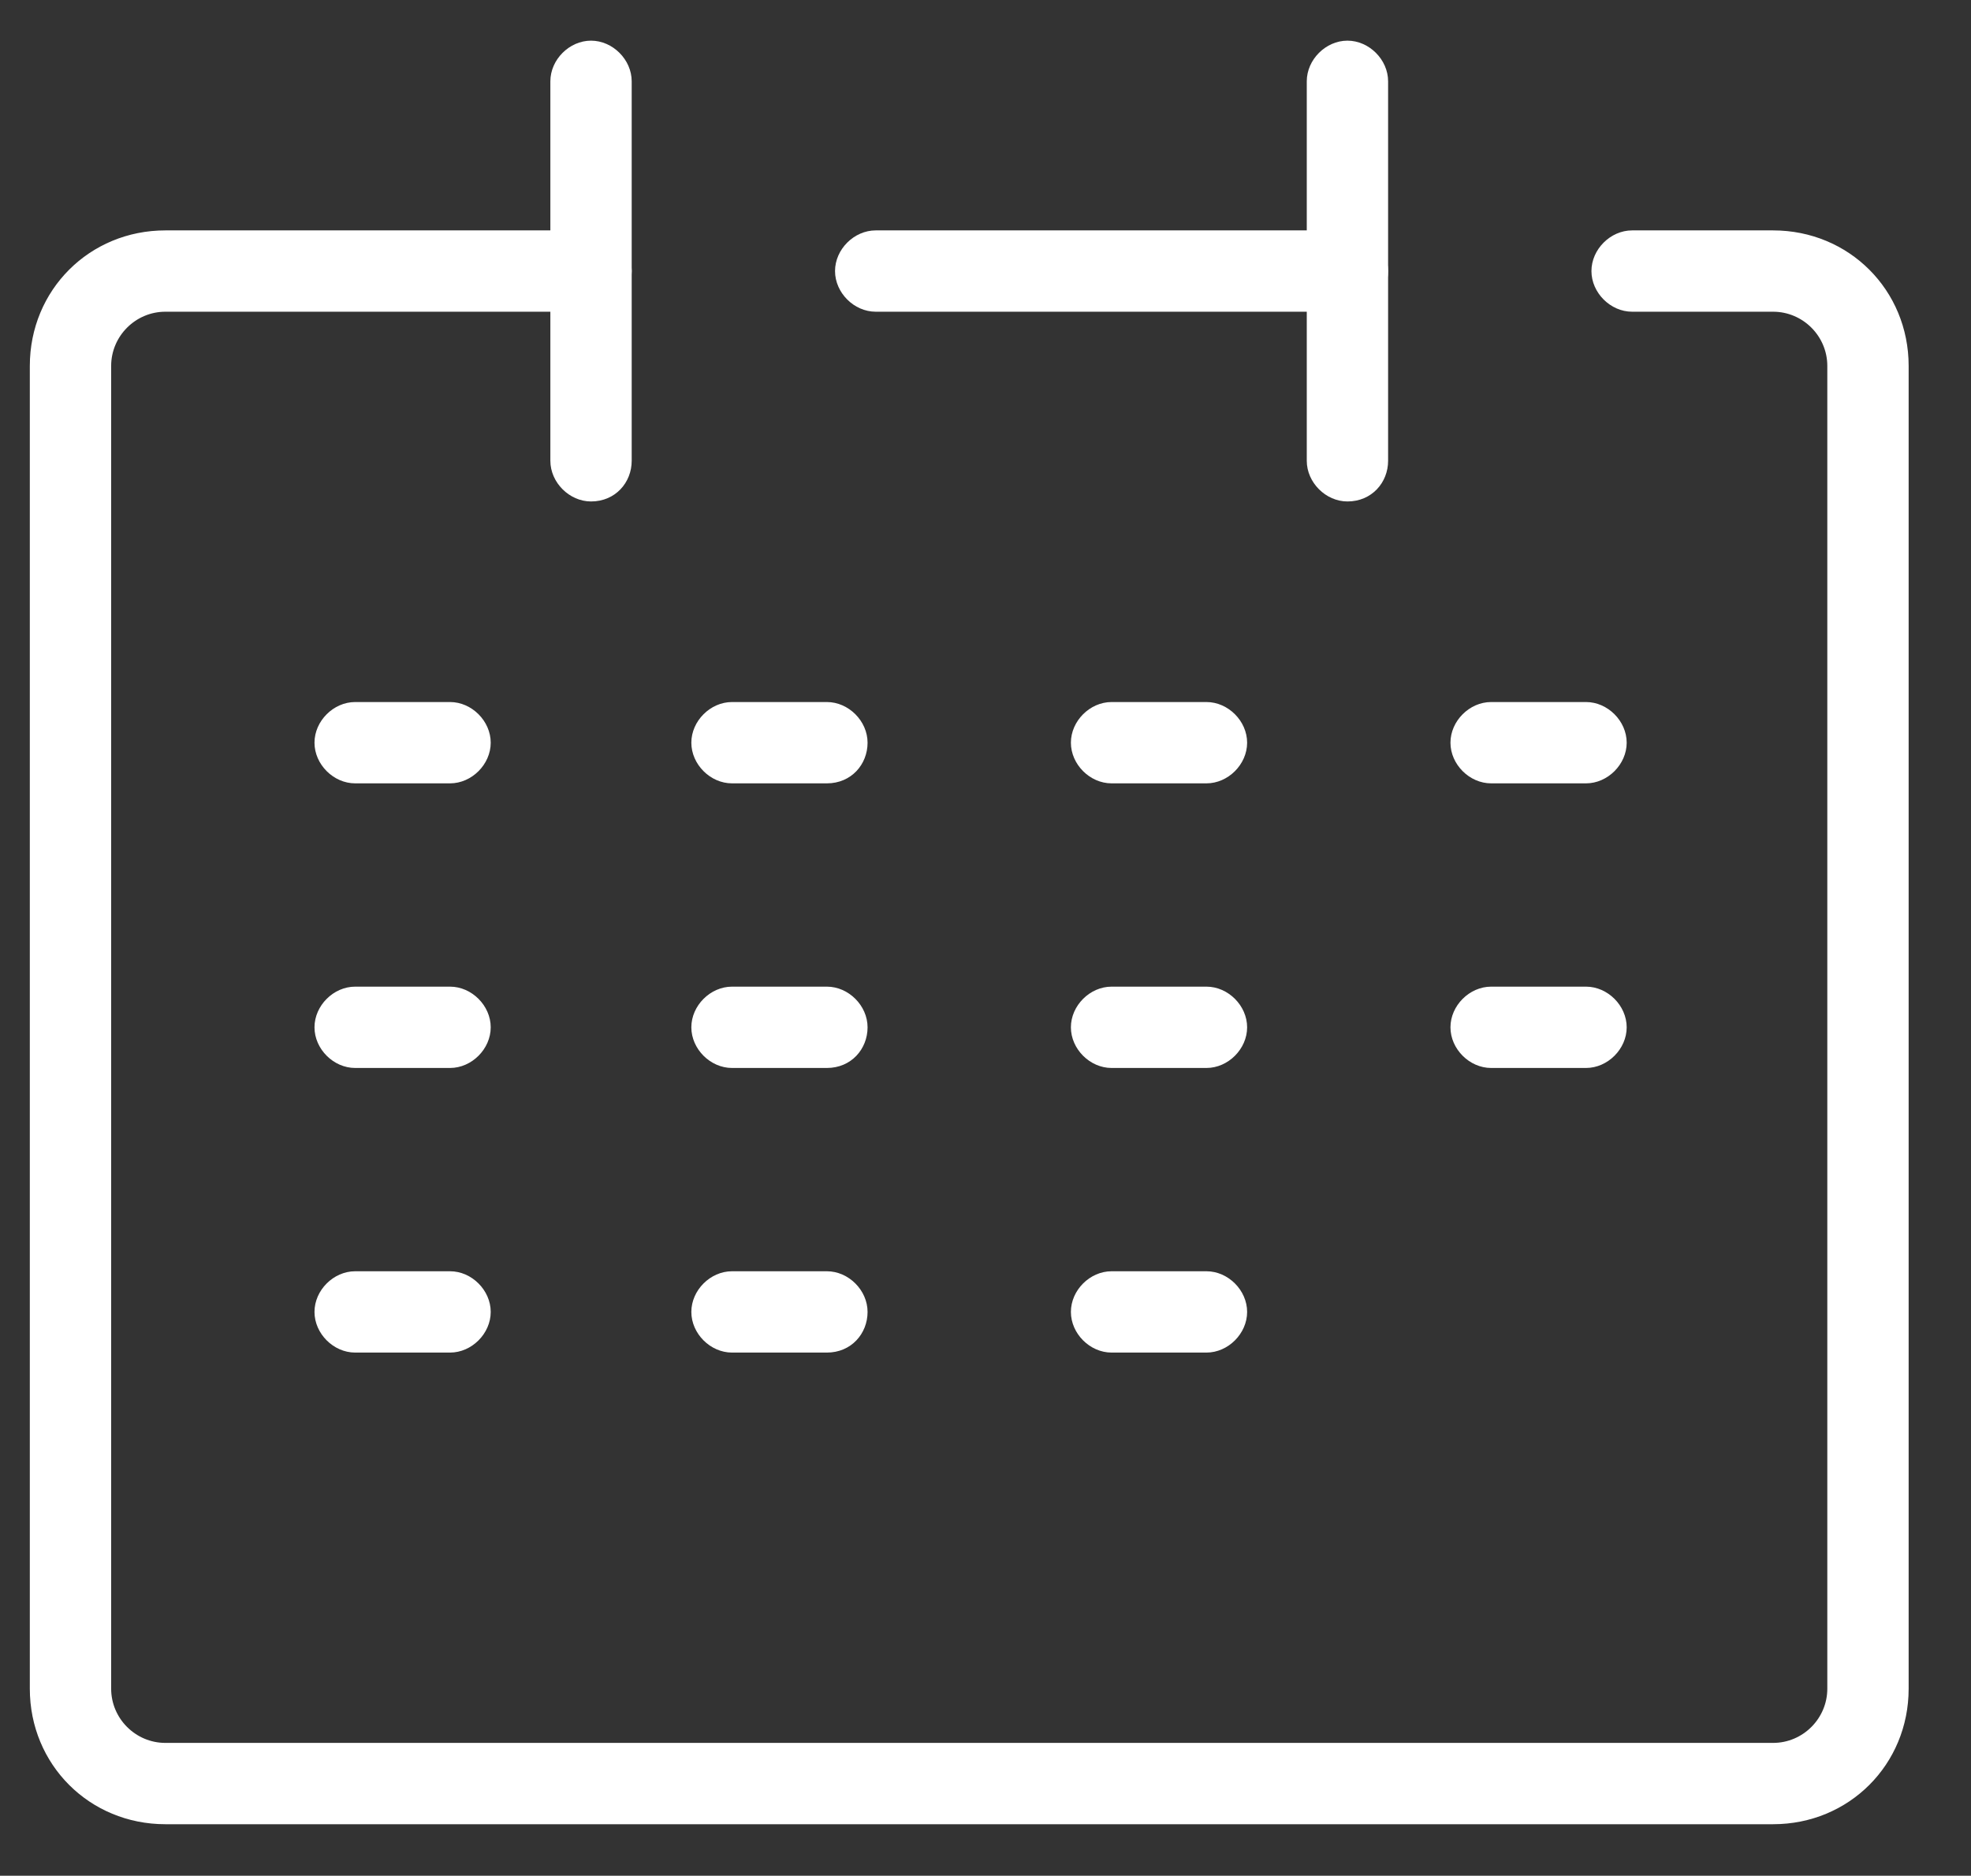
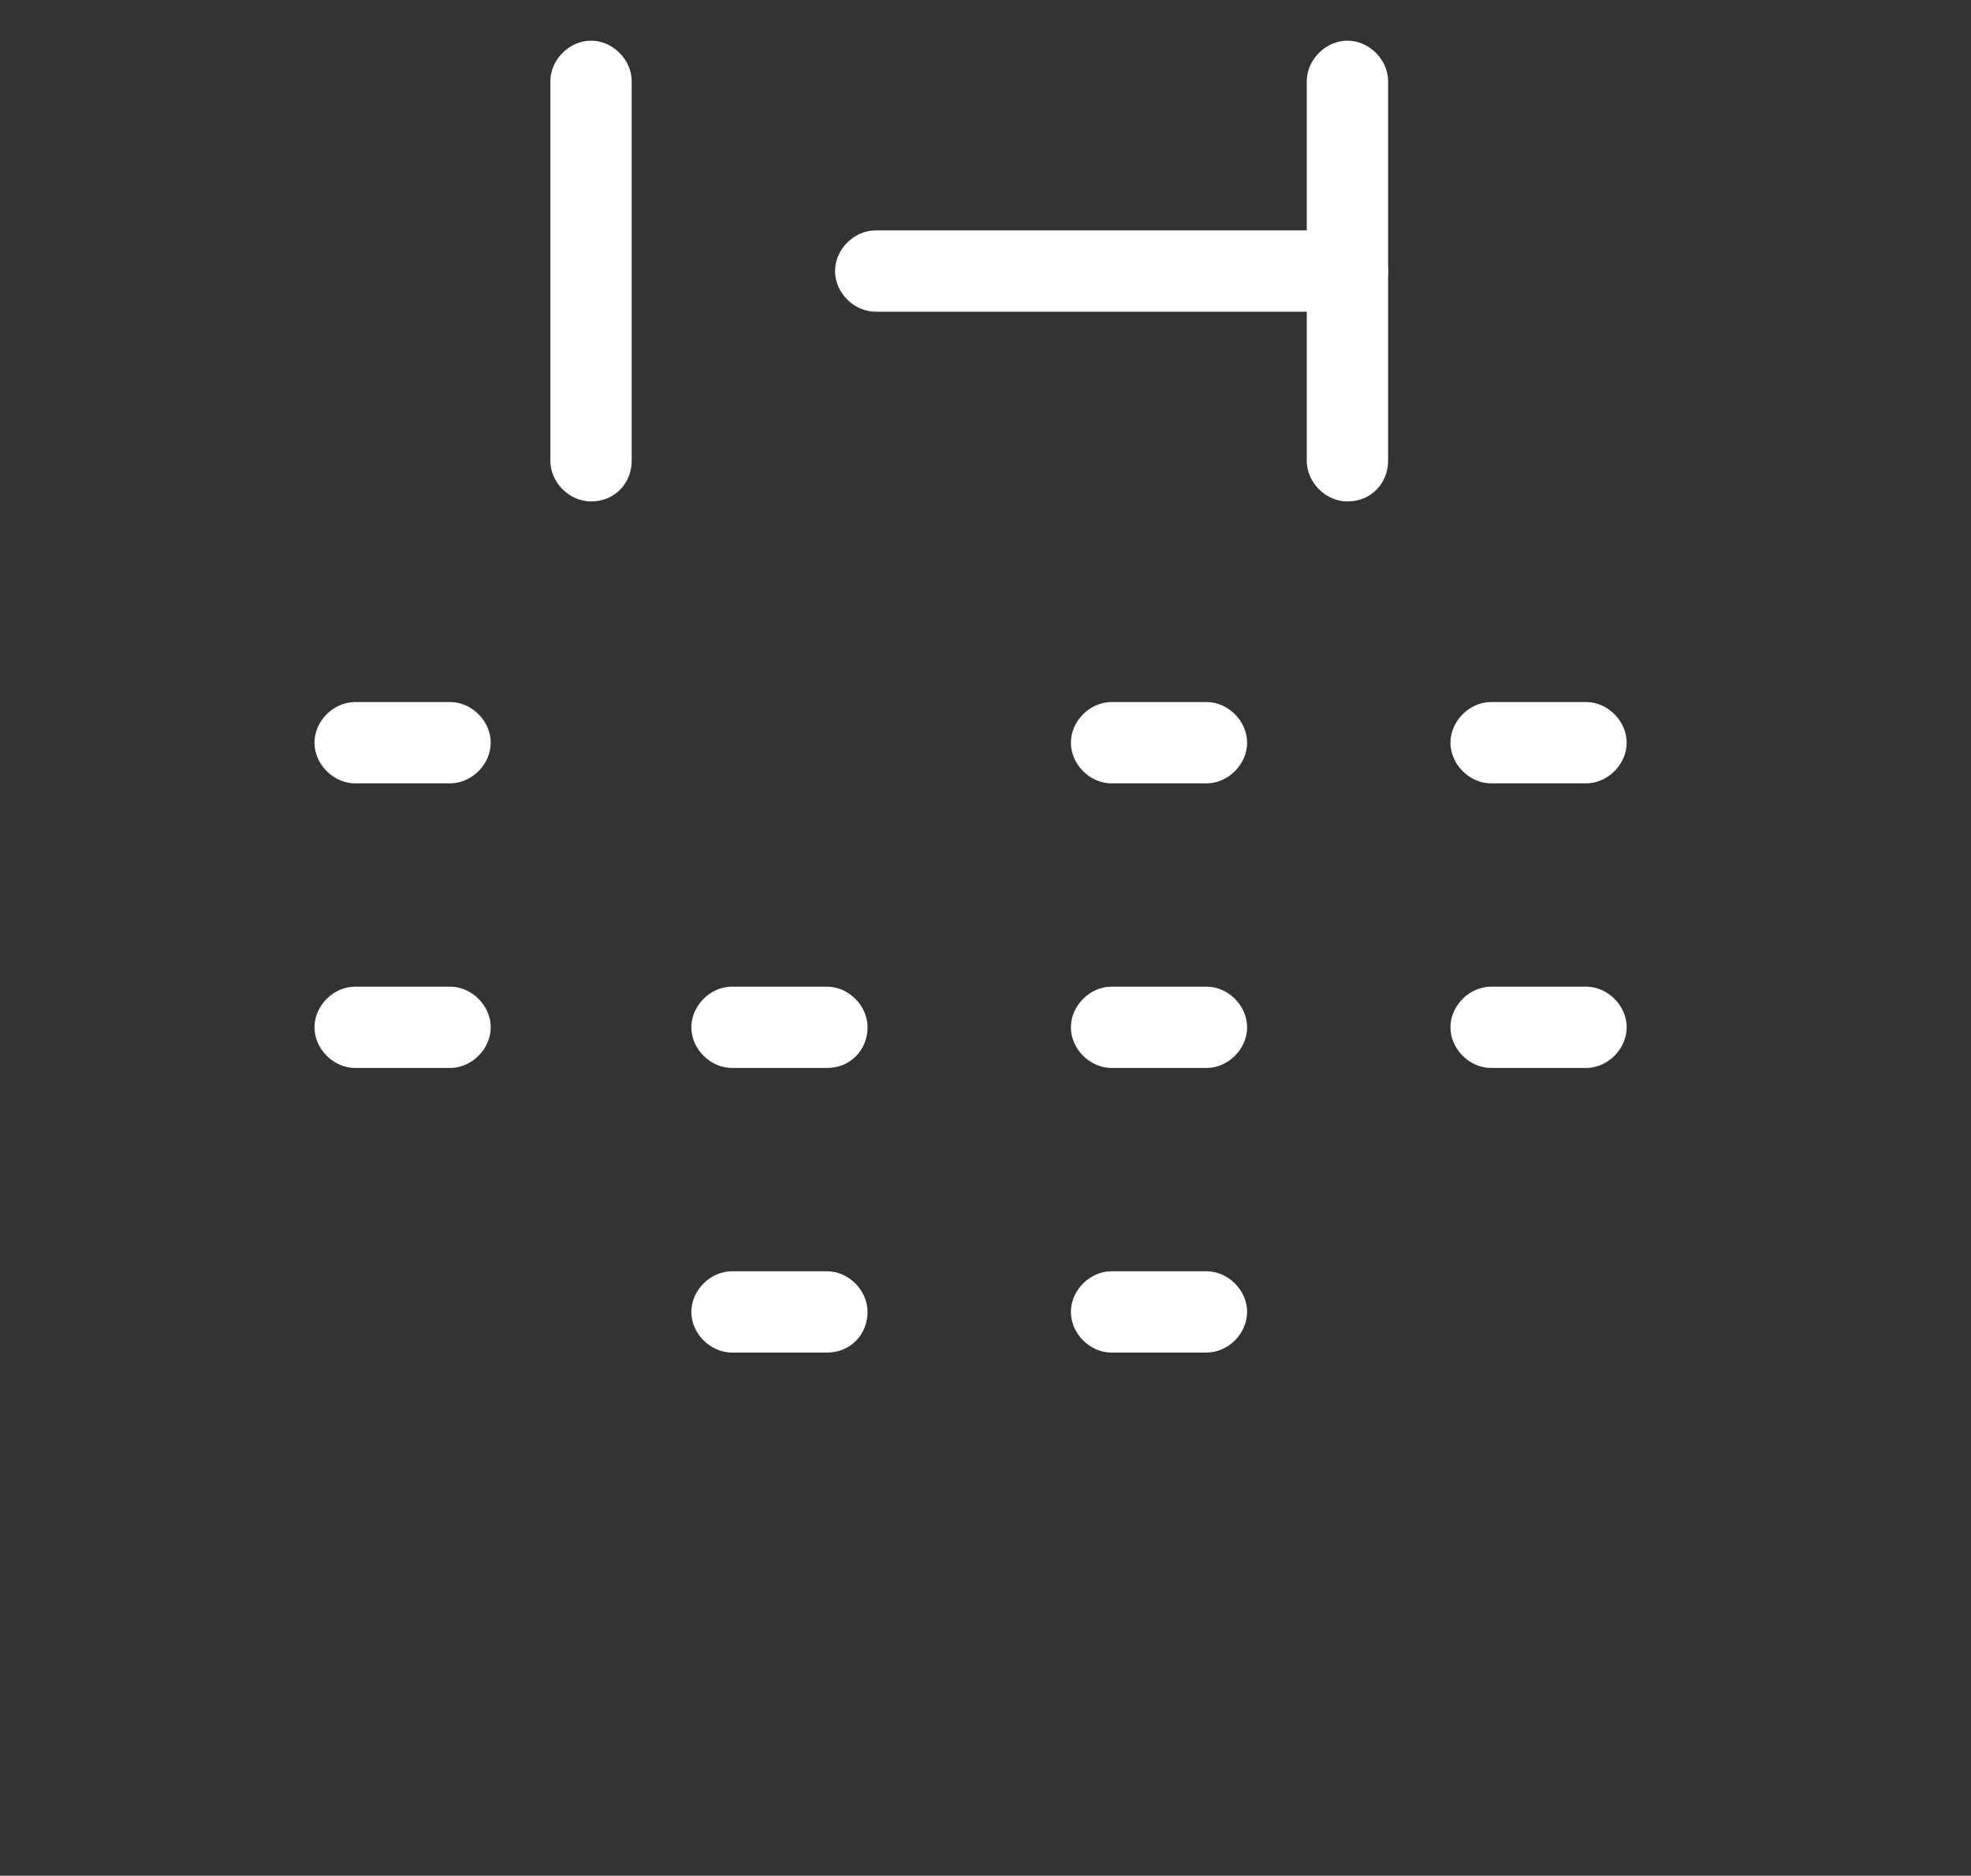
<svg xmlns="http://www.w3.org/2000/svg" version="1.1" id="レイヤー_1" x="0px" y="0px" viewBox="0 0 72.7 69.2" style="enable-background:new 0 0 72.7 69.2;" xml:space="preserve">
  <rect x="0" y="0" width="72.7" height="69.2" fill="#333333" stroke="none" />
  <style type="text/css">
	.st0{fill:#FFFFFF;}
</style>
  <g id="レイヤー_2_2_">
    <g id="icon_data">
-       <path class="st0" d="M65.4,67.3H6.1c-2.8,0-5-2.2-5-5V13.5c0-2.8,2.2-5,5-5h15.7c0.8,0,1.5,0.7,1.5,1.5s-0.7,1.5-1.5,1.5H6.1    c-1.1,0-2,0.9-2,2v48.8c0,1.1,0.9,2,2,2h59.3c1.1,0,2-0.9,2-2V13.5c0-1.1-0.9-2-2-2h-5.2c-0.8,0-1.5-0.7-1.5-1.5s0.7-1.5,1.5-1.5    h5.2c2.8,0,5,2.2,5,5v48.8C70.4,65.1,68.2,67.3,65.4,67.3z" />
      <path class="st0" d="M21.8,18.5c-0.8,0-1.5-0.7-1.5-1.5V3c0-0.8,0.7-1.5,1.5-1.5s1.5,0.7,1.5,1.5v14    C23.3,17.8,22.7,18.5,21.8,18.5z" />
      <path class="st0" d="M49.7,18.5c-0.8,0-1.5-0.7-1.5-1.5V3c0-0.8,0.7-1.5,1.5-1.5s1.5,0.7,1.5,1.5v14    C51.2,17.8,50.6,18.5,49.7,18.5z" />
      <path class="st0" d="M49.7,11.5H32.3c-0.8,0-1.5-0.7-1.5-1.5s0.7-1.5,1.5-1.5h17.4c0.8,0,1.5,0.7,1.5,1.5S50.6,11.5,49.7,11.5z" />
      <path class="st0" d="M58.5,28.9H55c-0.8,0-1.5-0.7-1.5-1.5s0.7-1.5,1.5-1.5h3.5c0.8,0,1.5,0.7,1.5,1.5S59.3,28.9,58.5,28.9z" />
      <path class="st0" d="M16.6,28.9h-3.5c-0.8,0-1.5-0.7-1.5-1.5s0.7-1.5,1.5-1.5h3.5c0.8,0,1.5,0.7,1.5,1.5S17.4,28.9,16.6,28.9z" />
-       <path class="st0" d="M30.5,28.9H27c-0.8,0-1.5-0.7-1.5-1.5s0.7-1.5,1.5-1.5h3.5c0.8,0,1.5,0.7,1.5,1.5S31.4,28.9,30.5,28.9z" />
      <path class="st0" d="M44.5,28.9H41c-0.8,0-1.5-0.7-1.5-1.5s0.7-1.5,1.5-1.5h3.5c0.8,0,1.5,0.7,1.5,1.5S45.3,28.9,44.5,28.9z" />
      <path class="st0" d="M58.5,39.4H55c-0.8,0-1.5-0.7-1.5-1.5s0.7-1.5,1.5-1.5h3.5c0.8,0,1.5,0.7,1.5,1.5S59.3,39.4,58.5,39.4z" />
      <path class="st0" d="M16.6,39.4h-3.5c-0.8,0-1.5-0.7-1.5-1.5s0.7-1.5,1.5-1.5h3.5c0.8,0,1.5,0.7,1.5,1.5S17.4,39.4,16.6,39.4z" />
      <path class="st0" d="M30.5,39.4H27c-0.8,0-1.5-0.7-1.5-1.5s0.7-1.5,1.5-1.5h3.5c0.8,0,1.5,0.7,1.5,1.5S31.4,39.4,30.5,39.4z" />
      <path class="st0" d="M44.5,39.4H41c-0.8,0-1.5-0.7-1.5-1.5s0.7-1.5,1.5-1.5h3.5c0.8,0,1.5,0.7,1.5,1.5S45.3,39.4,44.5,39.4z" />
-       <path class="st0" d="M16.6,49.9h-3.5c-0.8,0-1.5-0.7-1.5-1.5s0.7-1.5,1.5-1.5h3.5c0.8,0,1.5,0.7,1.5,1.5S17.4,49.9,16.6,49.9z" />
      <path class="st0" d="M30.5,49.9H27c-0.8,0-1.5-0.7-1.5-1.5s0.7-1.5,1.5-1.5h3.5c0.8,0,1.5,0.7,1.5,1.5S31.4,49.9,30.5,49.9z" />
      <path class="st0" d="M44.5,49.9H41c-0.8,0-1.5-0.7-1.5-1.5s0.7-1.5,1.5-1.5h3.5c0.8,0,1.5,0.7,1.5,1.5S45.3,49.9,44.5,49.9z" />
    </g>
  </g>
</svg>